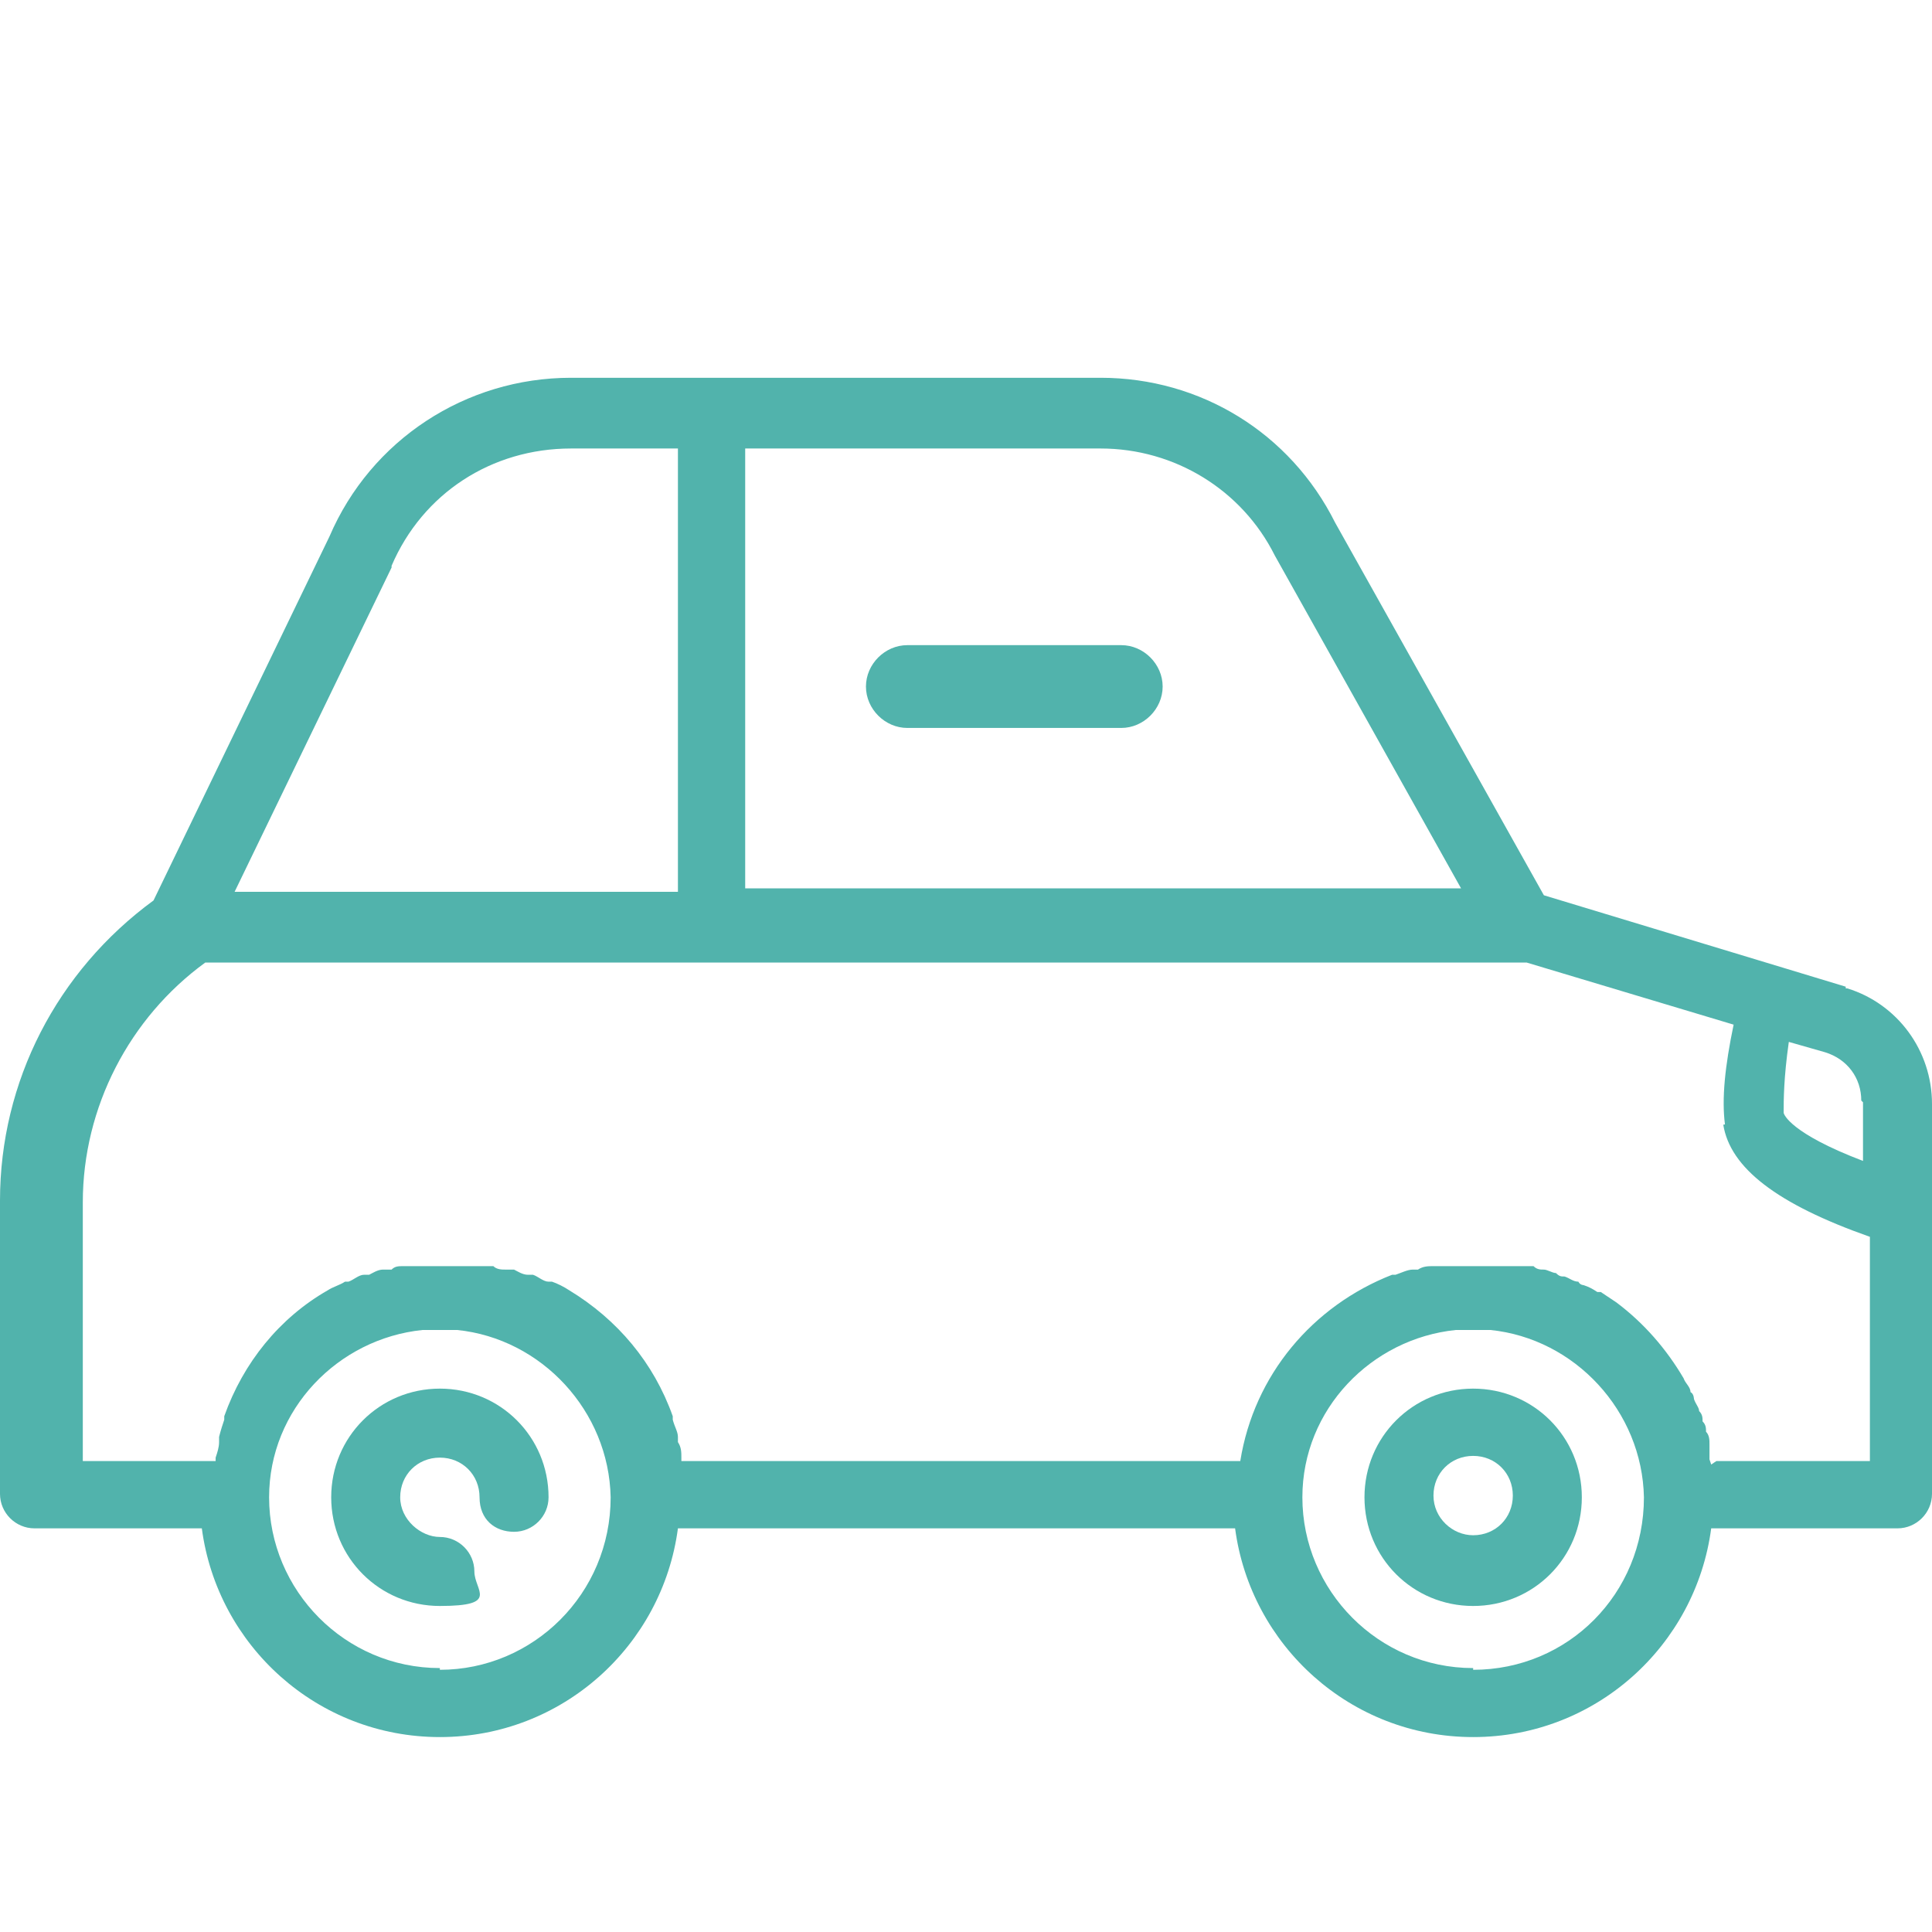
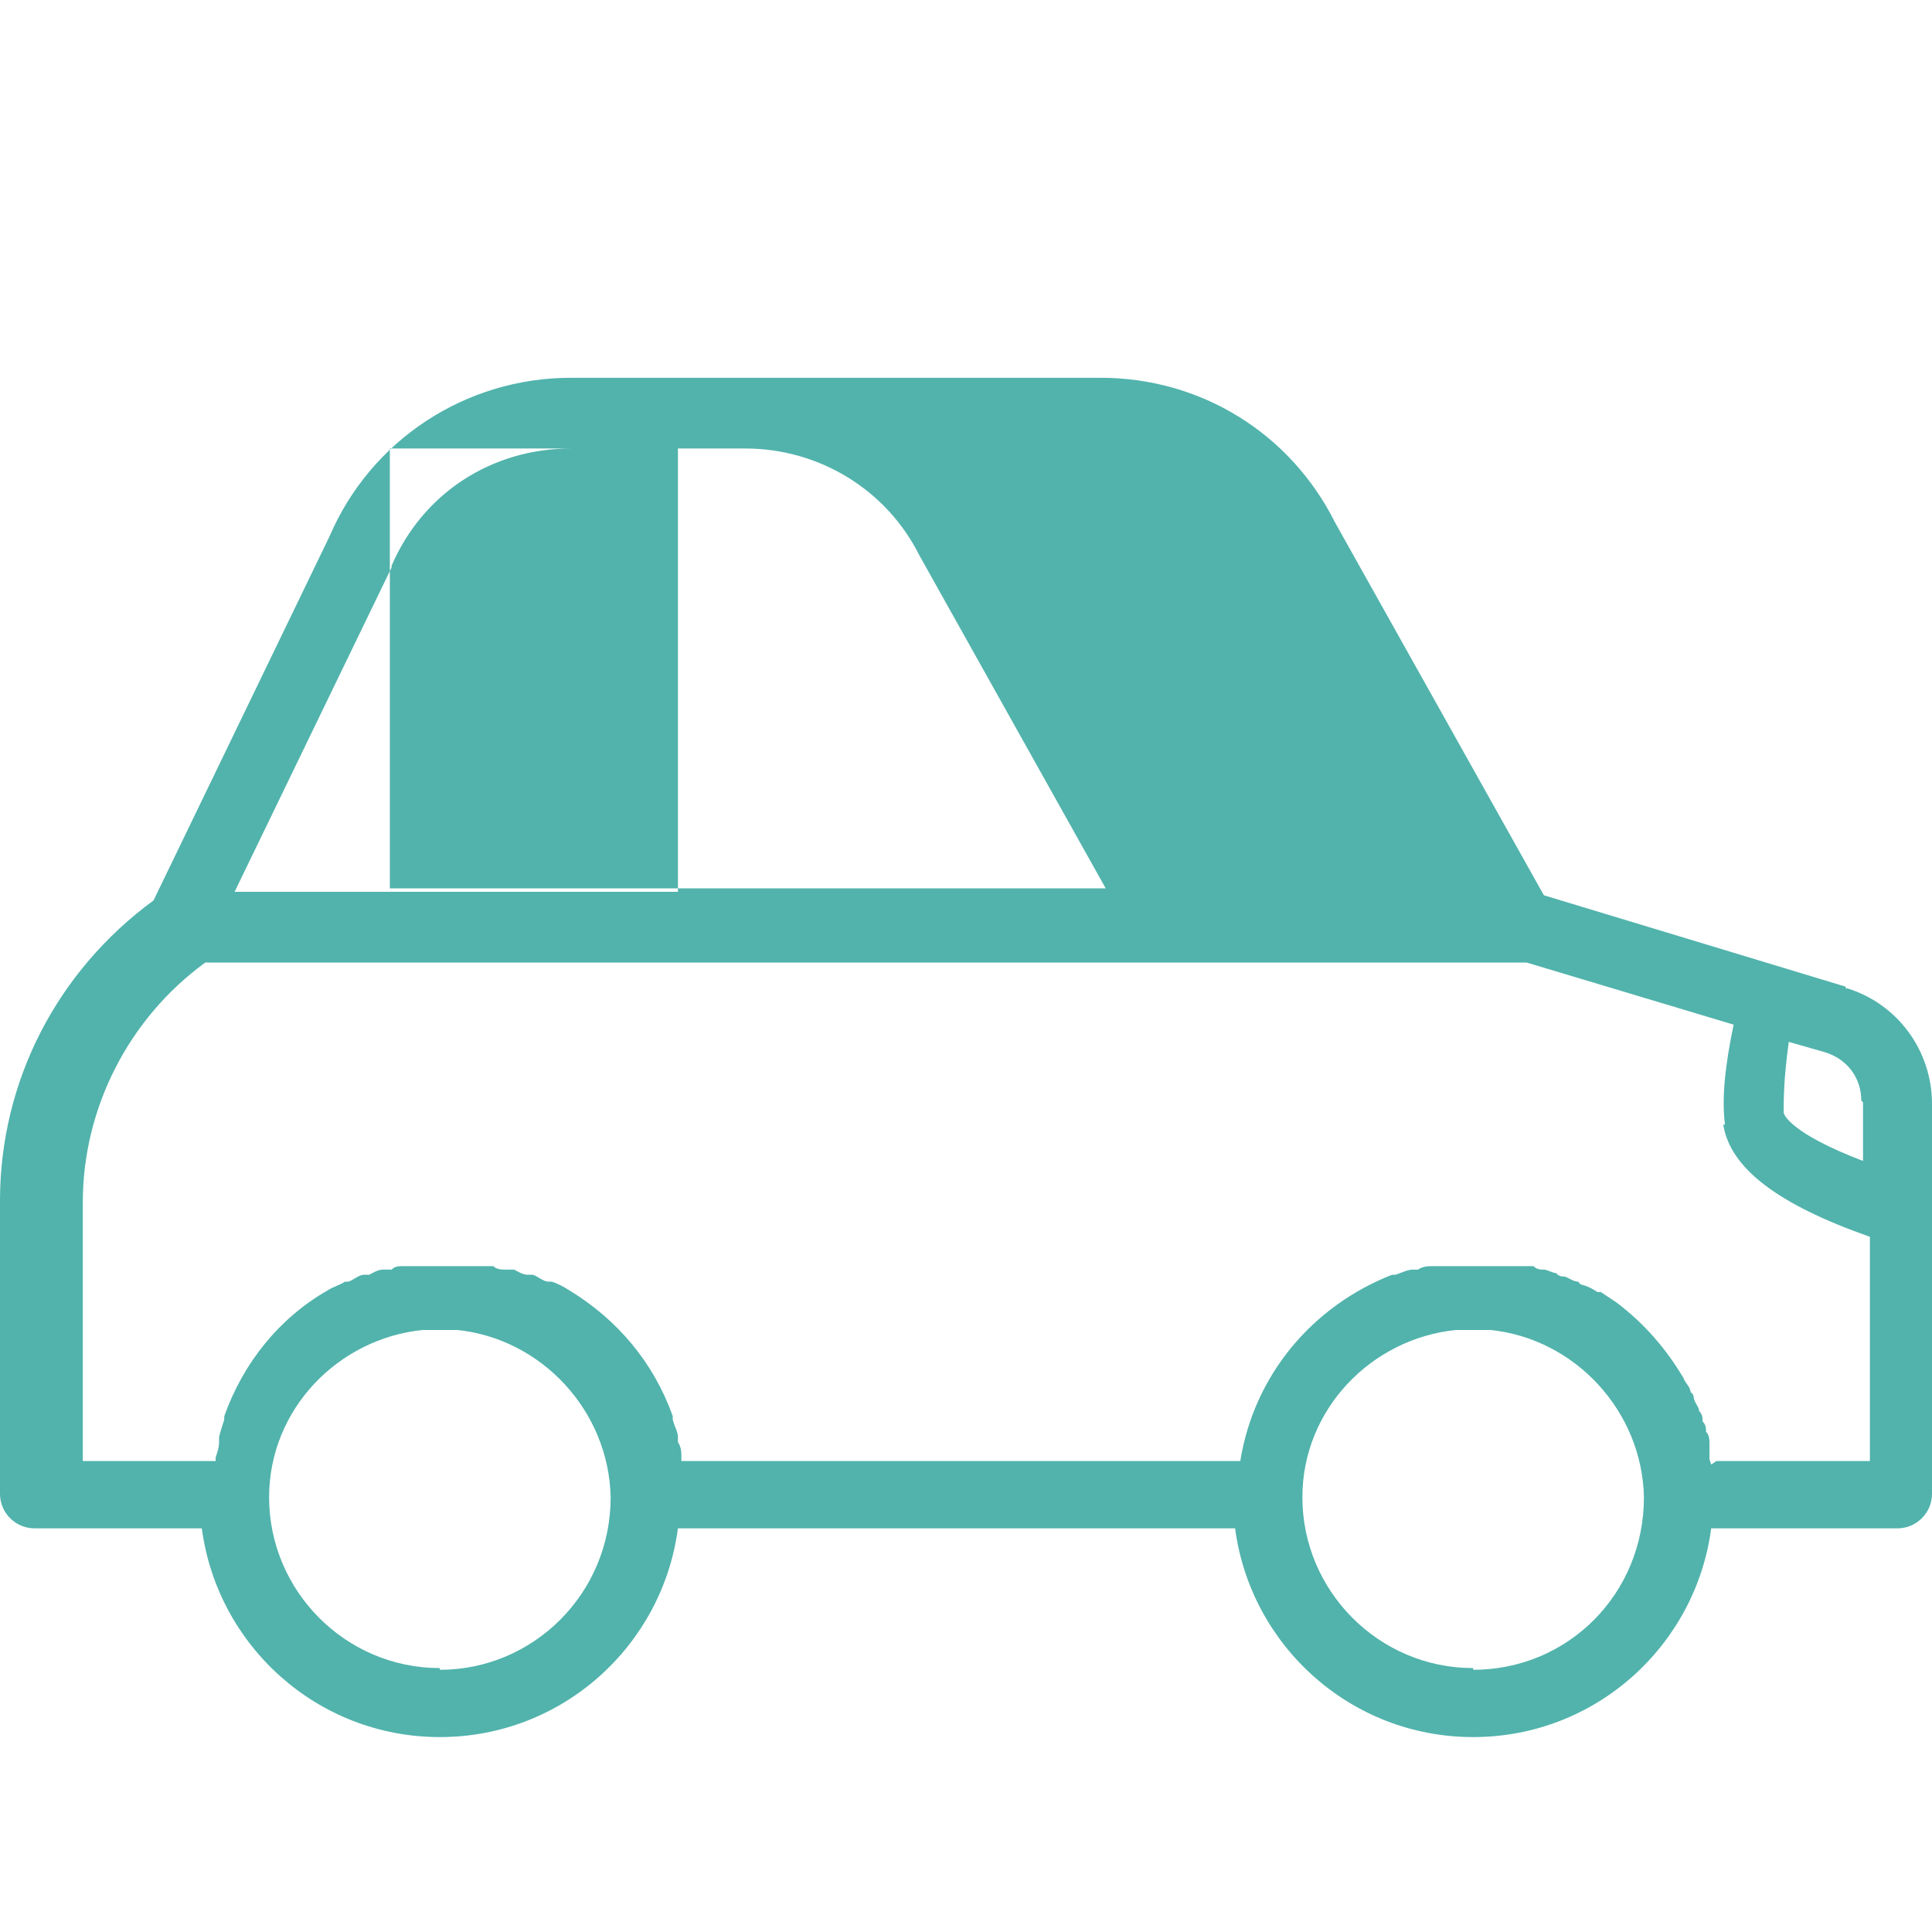
<svg xmlns="http://www.w3.org/2000/svg" id="flatten_icons" data-name="flatten icons" version="1.1" viewBox="0 0 112 112">
  <defs>
    <style>
      .cls-1 {
        fill: #51b3ac;
        stroke-width: 0px;
      }
    </style>
  </defs>
-   <path class="cls-1" d="M65,37.4h-12.4c-1.3,0-2.4,1.1-2.4,2.4s1.1,2.4,2.4,2.4h12.4c1.3,0,2.4-1.1,2.4-2.4s-1.1-2.4-2.4-2.4Z" />
-   <path class="cls-1" d="M107,57.2l-17.5-5.3-12.1-21.6c-2.6-5.2-7.8-8.4-13.6-8.4h-30.7c-6.1,0-11.6,3.6-14,9.2l-10.2,21.1C3.3,56.3,0,62.7,0,69.6v17c0,1.1.9,2,2,2h9.7c.9,6.8,6.7,12.1,13.8,12.1s12.9-5.3,13.8-12.1h32.3c.9,6.8,6.7,12.1,13.8,12.1s12.9-5.3,13.8-12.1h10.8c1.1,0,2-.9,2-2v-22.6c0-3.1-2-5.8-4.9-6.7h-.1ZM108,63.9v3.4c-4.2-1.6-4.6-2.7-4.6-2.8h0c0-.7,0-2,.3-4.1l2.1.6c1.3.4,2.1,1.5,2.1,2.8h0ZM43.2,26h20.6c4.3,0,8.2,2.4,10.1,6.2h0l10.8,19.3h-41.5v-25.7.2ZM22.7,32.8c1.8-4.2,5.8-6.8,10.4-6.8h6.2v25.7H13.6l9.1-18.8h0ZM25.5,96.7c-5.5,0-9.9-4.5-9.9-9.9s0,0,0,0h0c0-5.1,4-9.2,8.9-9.7h2c4.9.5,8.8,4.7,8.9,9.7h0c0,5.6-4.5,10-9.9,10ZM85.4,96.7c-5.5,0-9.9-4.5-9.9-9.9s0,0,0,0h0c0-5.1,4-9.2,8.9-9.7h2c4.9.5,8.8,4.7,8.9,9.7h0c0,5.6-4.4,10-9.9,10ZM99.1,84.6v-.4c0-.2,0-.3,0-.5,0-.2,0-.5-.2-.7,0-.2,0-.4-.2-.6,0-.2,0-.4-.2-.6,0-.2-.2-.4-.3-.7,0,0,0-.3-.2-.4,0-.3-.3-.5-.4-.8h0c-1-1.7-2.3-3.2-3.9-4.4h0c-.3-.2-.6-.4-.9-.6,0,0,0,0-.2,0-.3-.2-.5-.3-.8-.4,0,0-.2,0-.3-.2-.3,0-.5-.2-.8-.3-.2,0-.3,0-.5-.2-.2,0-.5-.2-.7-.2s-.4,0-.6-.2c-.2,0-.4,0-.6,0-.3,0-.6,0-.8,0h-1.8c-.4,0,0,0,0,0h-2.6c-.3,0-.6,0-.9.2h-.3c-.3,0-.7.2-1,.3h-.2c-4.6,1.8-8,5.8-8.8,10.8h-32.4v-.2c0-.3,0-.6-.2-.9v-.3c0-.3-.2-.6-.3-1v-.2c-1.1-3.1-3.2-5.6-6-7.3h0c-.3-.2-.7-.4-1-.5h-.2c-.3,0-.6-.3-.9-.4-.1,0-.2,0-.3,0-.3,0-.6-.2-.8-.3-.2,0-.3,0-.5,0-.2,0-.5,0-.7-.2-.2,0-.5,0-.7,0h-3.8c-.2,0-.5,0-.7,0-.3,0-.5,0-.7.2-.2,0-.3,0-.5,0-.3,0-.6.2-.8.3-.1,0-.2,0-.3,0-.3,0-.6.3-.9.4h-.2c-.3.2-.7.3-1,.5h0c-2.8,1.6-4.9,4.2-6,7.3v.2c-.1.3-.2.6-.3,1v.3c0,.3-.1.6-.2.9v.2h-7.7v-15c0-5.5,2.7-10.7,7.1-13.9h76.6l12,3.6c-.5,2.4-.7,4.3-.5,5.8l1.9-.3h0l-2,.3c.4,2.5,3.1,4.6,8.5,6.5v13h-8.9l-.3.2Z" />
-   <path class="cls-1" d="M85.4,80.5c-3.5,0-6.3,2.8-6.3,6.3s2.8,6.3,6.3,6.3,6.3-2.8,6.3-6.3-2.8-6.3-6.3-6.3ZM85.4,89c-1.2,0-2.3-1-2.3-2.3s1-2.3,2.3-2.3,2.3,1,2.3,2.3-1,2.3-2.3,2.3Z" />
-   <path class="cls-1" d="M25.5,80.5c-3.5,0-6.3,2.8-6.3,6.3s2.8,6.3,6.3,6.3,2-.9,2-2-.9-2-2-2-2.3-1-2.3-2.3,1-2.3,2.3-2.3,2.3,1,2.3,2.3.9,2,2,2,2-.9,2-2c0-3.5-2.8-6.3-6.3-6.3Z" />
+   <path class="cls-1" d="M107,57.2l-17.5-5.3-12.1-21.6c-2.6-5.2-7.8-8.4-13.6-8.4h-30.7c-6.1,0-11.6,3.6-14,9.2l-10.2,21.1C3.3,56.3,0,62.7,0,69.6v17c0,1.1.9,2,2,2h9.7c.9,6.8,6.7,12.1,13.8,12.1s12.9-5.3,13.8-12.1h32.3c.9,6.8,6.7,12.1,13.8,12.1s12.9-5.3,13.8-12.1h10.8c1.1,0,2-.9,2-2v-22.6c0-3.1-2-5.8-4.9-6.7h-.1ZM108,63.9v3.4c-4.2-1.6-4.6-2.7-4.6-2.8h0c0-.7,0-2,.3-4.1l2.1.6c1.3.4,2.1,1.5,2.1,2.8h0ZM43.2,26c4.3,0,8.2,2.4,10.1,6.2h0l10.8,19.3h-41.5v-25.7.2ZM22.7,32.8c1.8-4.2,5.8-6.8,10.4-6.8h6.2v25.7H13.6l9.1-18.8h0ZM25.5,96.7c-5.5,0-9.9-4.5-9.9-9.9s0,0,0,0h0c0-5.1,4-9.2,8.9-9.7h2c4.9.5,8.8,4.7,8.9,9.7h0c0,5.6-4.5,10-9.9,10ZM85.4,96.7c-5.5,0-9.9-4.5-9.9-9.9s0,0,0,0h0c0-5.1,4-9.2,8.9-9.7h2c4.9.5,8.8,4.7,8.9,9.7h0c0,5.6-4.4,10-9.9,10ZM99.1,84.6v-.4c0-.2,0-.3,0-.5,0-.2,0-.5-.2-.7,0-.2,0-.4-.2-.6,0-.2,0-.4-.2-.6,0-.2-.2-.4-.3-.7,0,0,0-.3-.2-.4,0-.3-.3-.5-.4-.8h0c-1-1.7-2.3-3.2-3.9-4.4h0c-.3-.2-.6-.4-.9-.6,0,0,0,0-.2,0-.3-.2-.5-.3-.8-.4,0,0-.2,0-.3-.2-.3,0-.5-.2-.8-.3-.2,0-.3,0-.5-.2-.2,0-.5-.2-.7-.2s-.4,0-.6-.2c-.2,0-.4,0-.6,0-.3,0-.6,0-.8,0h-1.8c-.4,0,0,0,0,0h-2.6c-.3,0-.6,0-.9.2h-.3c-.3,0-.7.2-1,.3h-.2c-4.6,1.8-8,5.8-8.8,10.8h-32.4v-.2c0-.3,0-.6-.2-.9v-.3c0-.3-.2-.6-.3-1v-.2c-1.1-3.1-3.2-5.6-6-7.3h0c-.3-.2-.7-.4-1-.5h-.2c-.3,0-.6-.3-.9-.4-.1,0-.2,0-.3,0-.3,0-.6-.2-.8-.3-.2,0-.3,0-.5,0-.2,0-.5,0-.7-.2-.2,0-.5,0-.7,0h-3.8c-.2,0-.5,0-.7,0-.3,0-.5,0-.7.2-.2,0-.3,0-.5,0-.3,0-.6.2-.8.3-.1,0-.2,0-.3,0-.3,0-.6.3-.9.4h-.2c-.3.2-.7.3-1,.5h0c-2.8,1.6-4.9,4.2-6,7.3v.2c-.1.3-.2.6-.3,1v.3c0,.3-.1.6-.2.9v.2h-7.7v-15c0-5.5,2.7-10.7,7.1-13.9h76.6l12,3.6c-.5,2.4-.7,4.3-.5,5.8l1.9-.3h0l-2,.3c.4,2.5,3.1,4.6,8.5,6.5v13h-8.9l-.3.2Z" />
</svg>